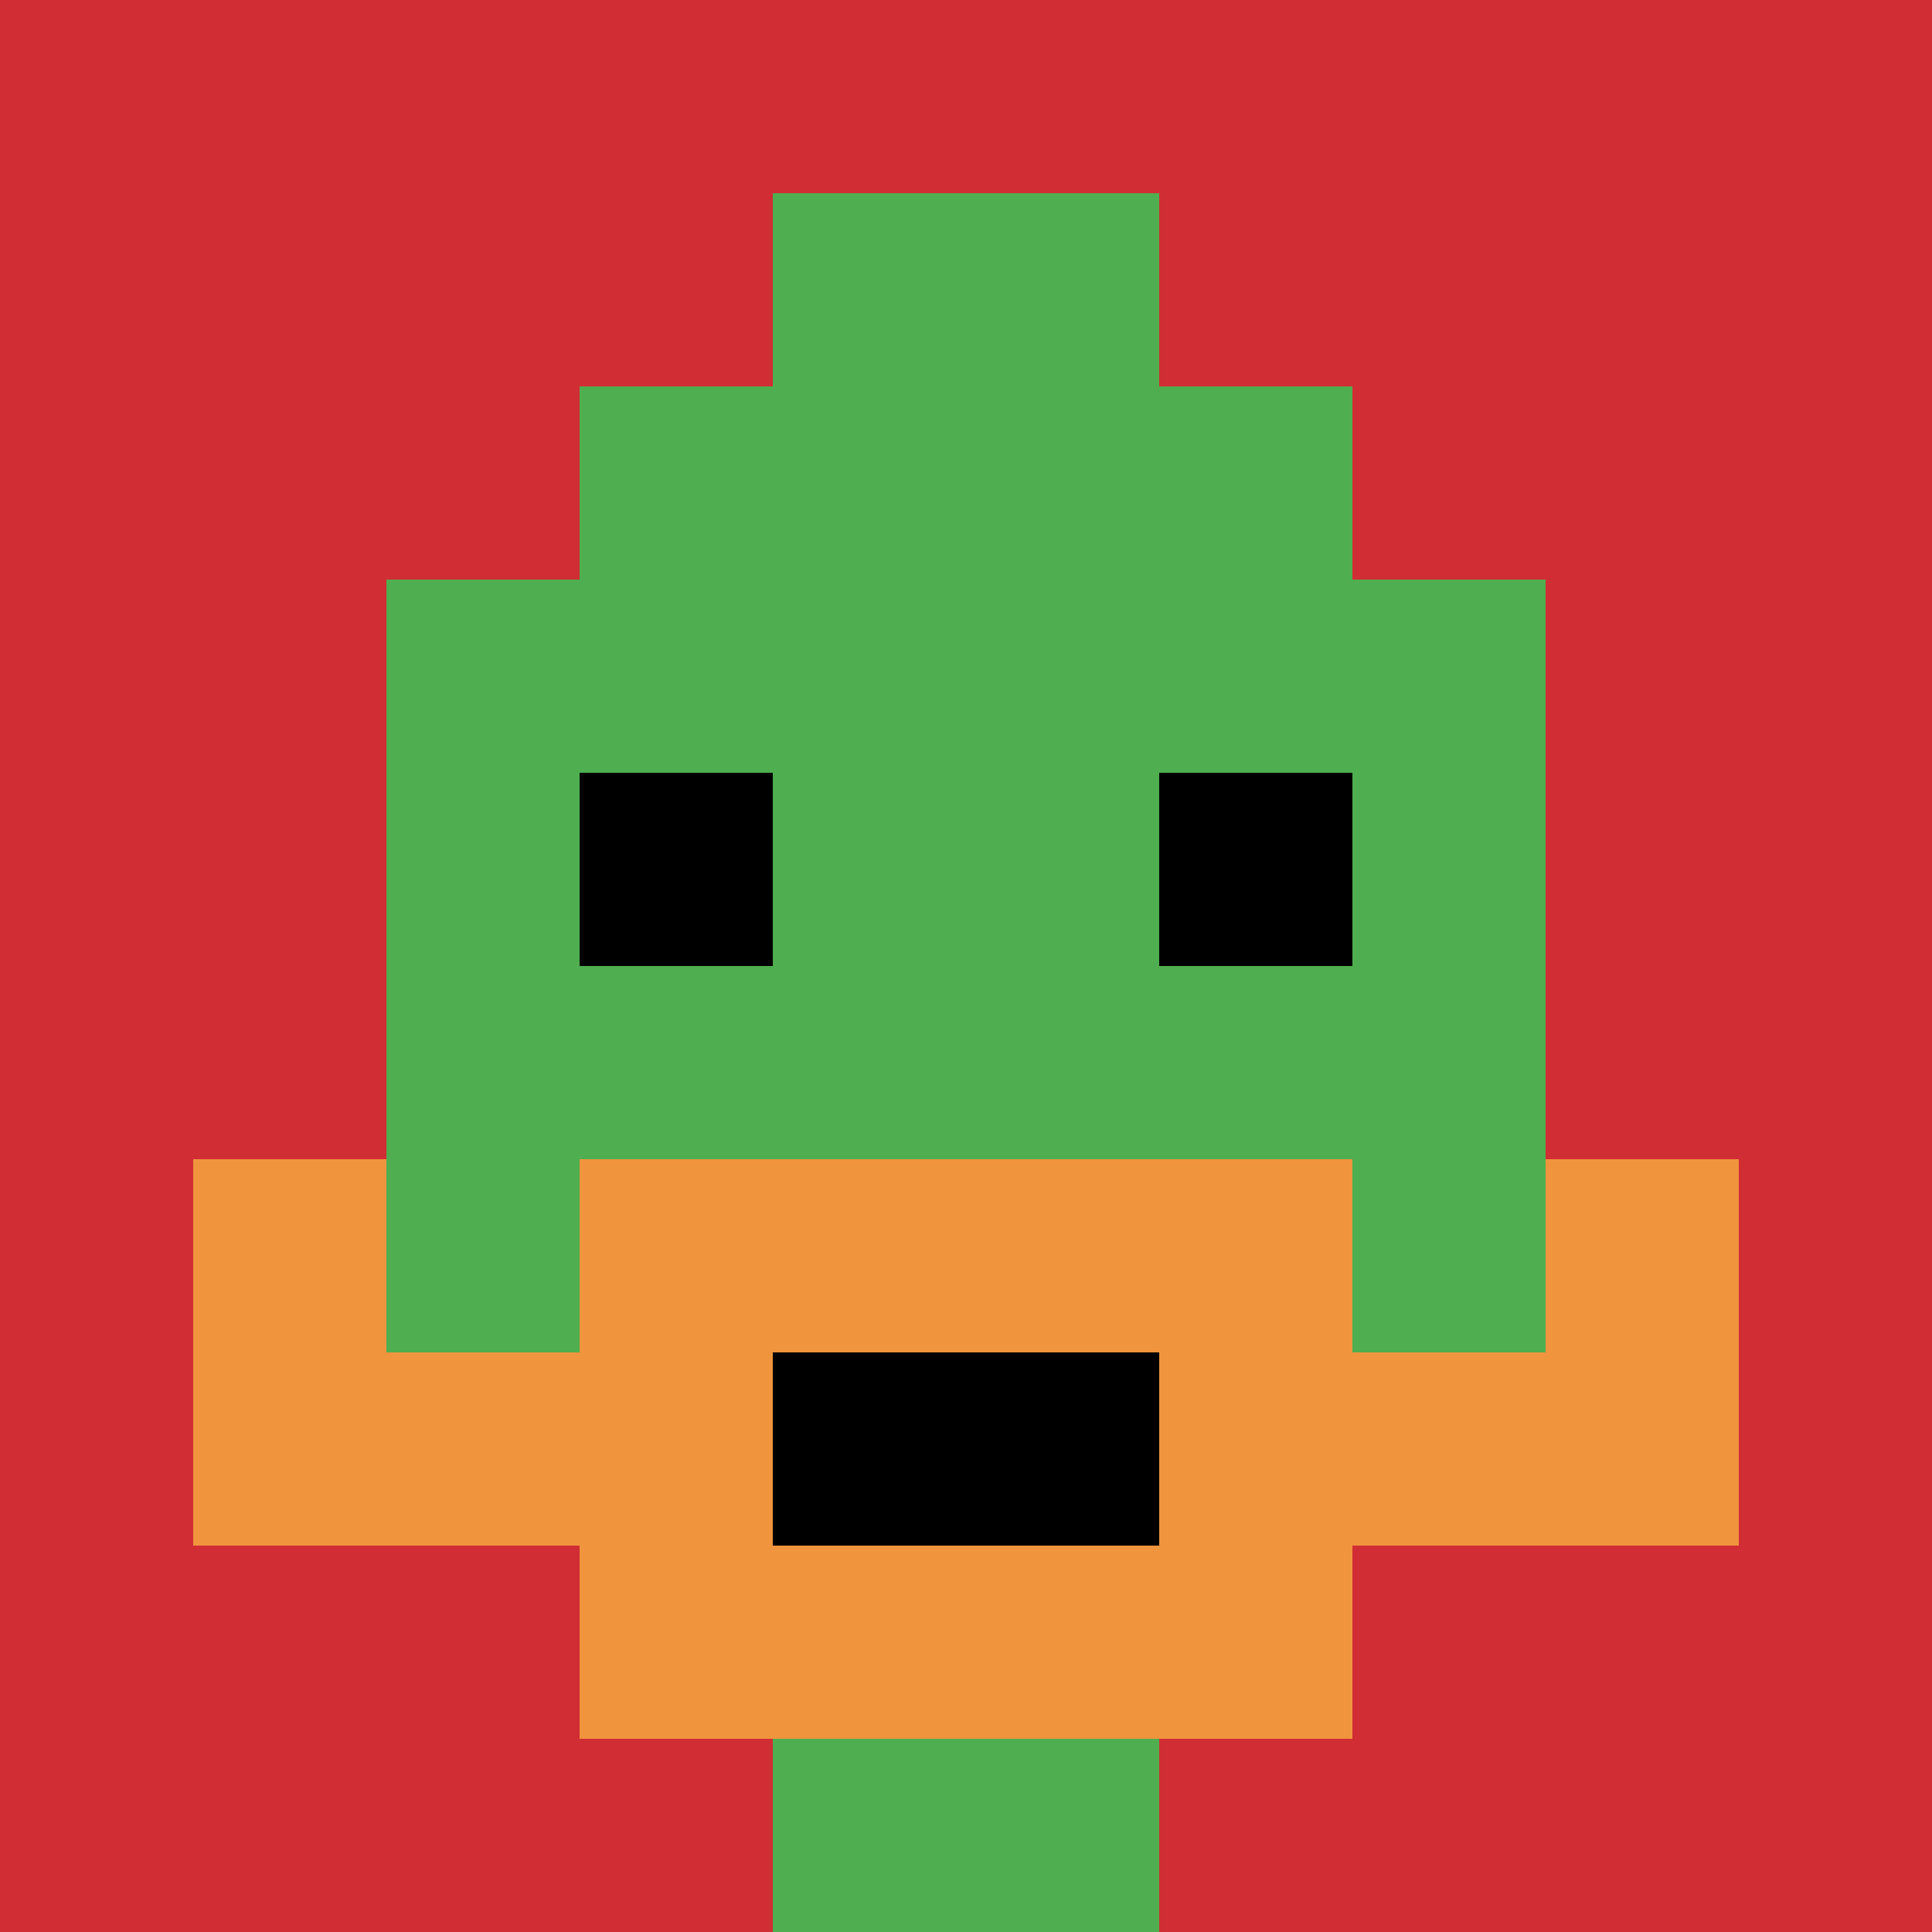
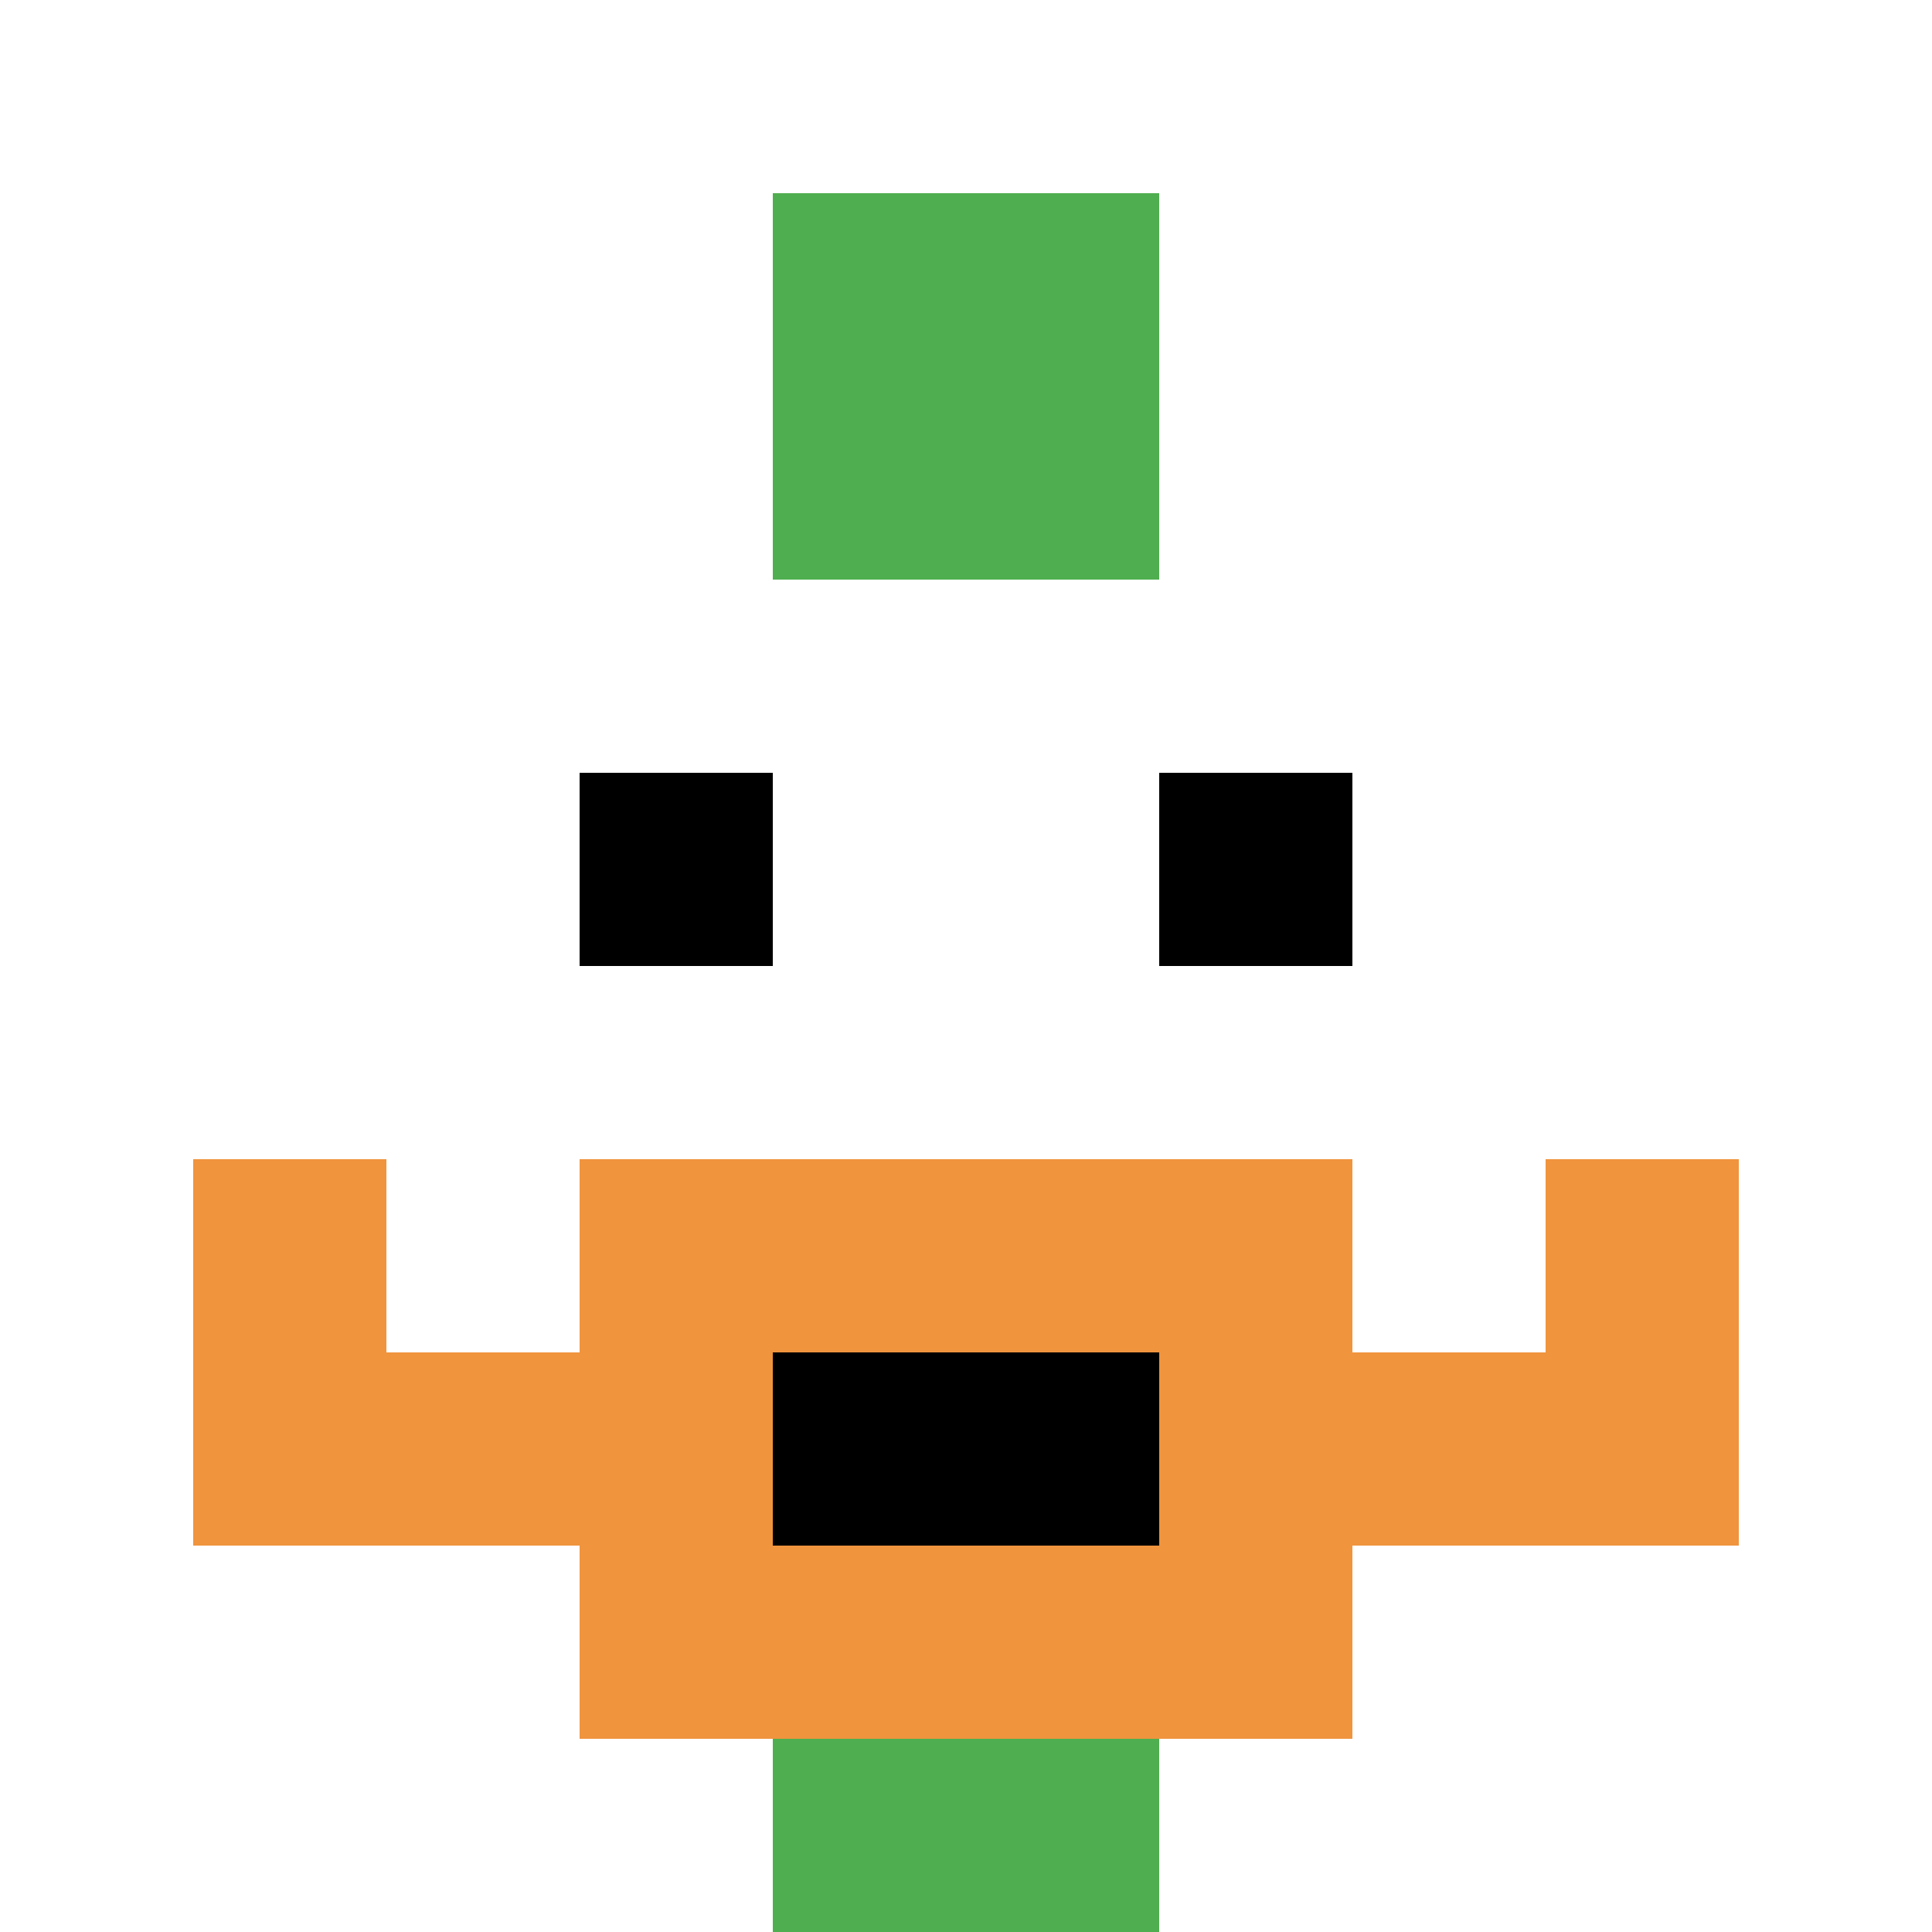
<svg xmlns="http://www.w3.org/2000/svg" version="1.1" width="500" height="500">
  <title>'goose-pfp-468907' by Dmitri Cherniak</title>
  <desc>seed=468907
backgroundColor=#ffffff
padding=20
innerPadding=0
timeout=500
dimension=1
border=false
Save=function(){return n.handleSave()}
frame=1077

Rendered at Wed Oct 04 2023 14:50:51 GMT+1100 (Australian Eastern Daylight Time)
Generated in &lt;1ms
</desc>
  <defs />
-   <rect width="100%" height="100%" fill="#ffffff" />
  <g>
    <g id="0-0">
-       <rect x="0" y="0" height="500" width="500" fill="#D12D35" />
      <g>
-         <rect id="0-0-3-2-4-7" x="150" y="100" width="200" height="350" fill="#4FAE4F" />
-         <rect id="0-0-2-3-6-5" x="100" y="150" width="300" height="250" fill="#4FAE4F" />
        <rect id="0-0-4-8-2-2" x="200" y="400" width="100" height="100" fill="#4FAE4F" />
        <rect id="0-0-1-7-8-1" x="50" y="350" width="400" height="50" fill="#F0943E" />
        <rect id="0-0-3-6-4-3" x="150" y="300" width="200" height="150" fill="#F0943E" />
        <rect id="0-0-4-7-2-1" x="200" y="350" width="100" height="50" fill="#000000" />
        <rect id="0-0-1-6-1-2" x="50" y="300" width="50" height="100" fill="#F0943E" />
        <rect id="0-0-8-6-1-2" x="400" y="300" width="50" height="100" fill="#F0943E" />
        <rect id="0-0-3-4-1-1" x="150" y="200" width="50" height="50" fill="#000000" />
        <rect id="0-0-6-4-1-1" x="300" y="200" width="50" height="50" fill="#000000" />
        <rect id="0-0-4-1-2-2" x="200" y="50" width="100" height="100" fill="#4FAE4F" />
      </g>
      <rect x="0" y="0" stroke="white" stroke-width="0" height="500" width="500" fill="none" />
    </g>
  </g>
</svg>